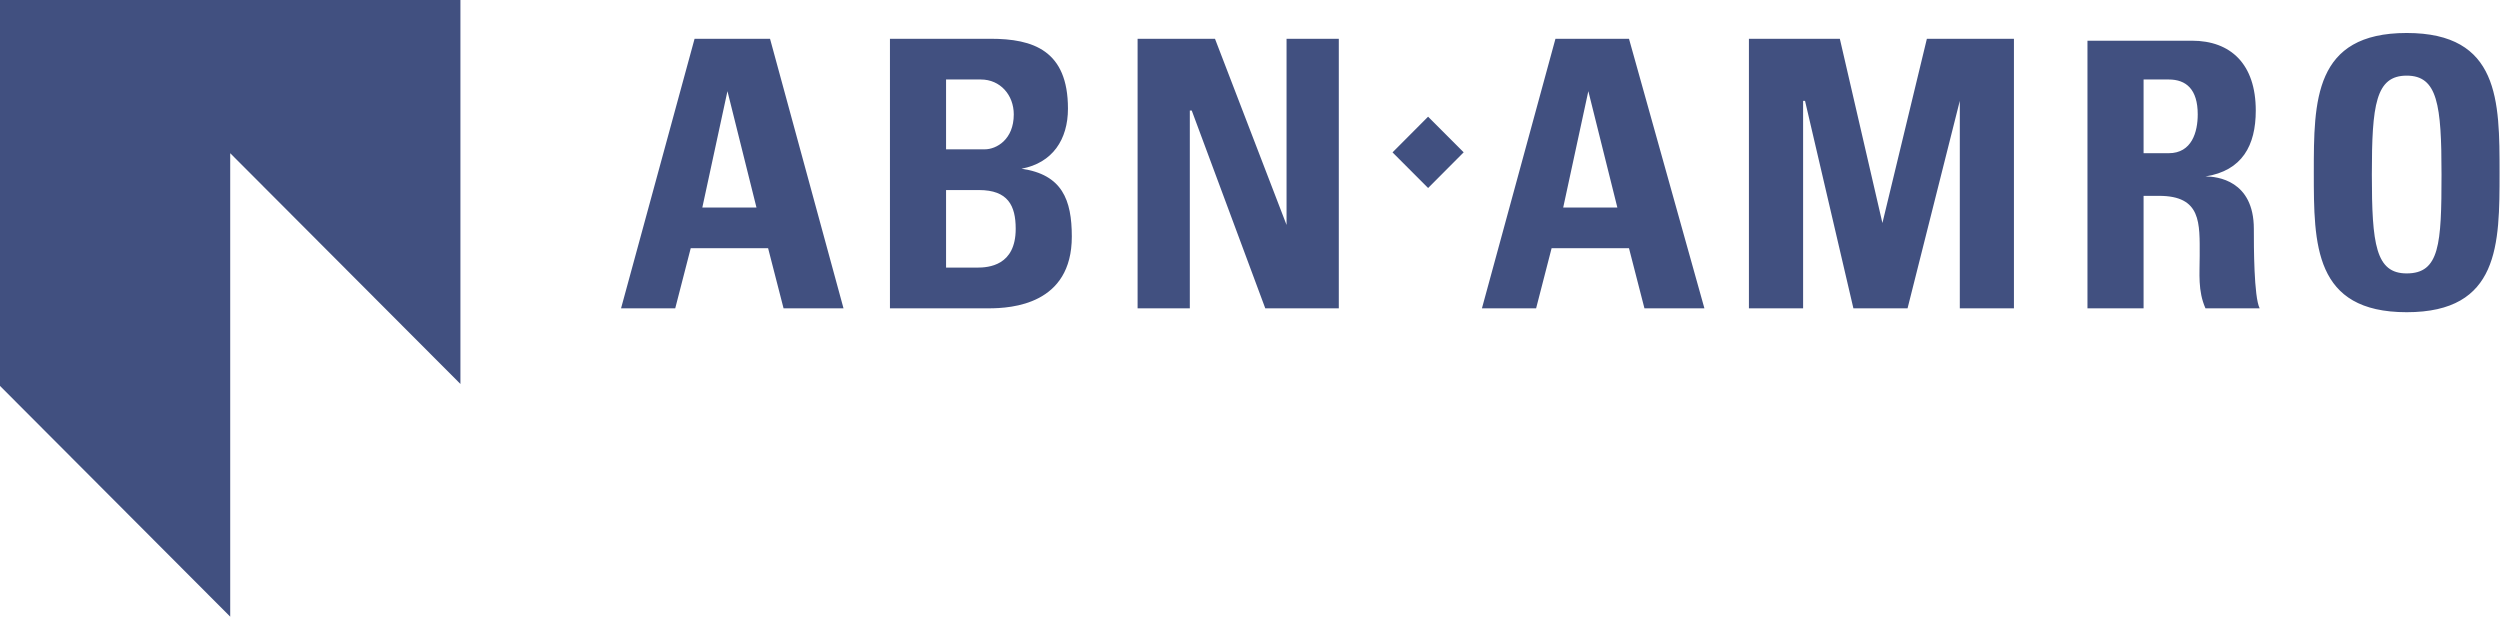
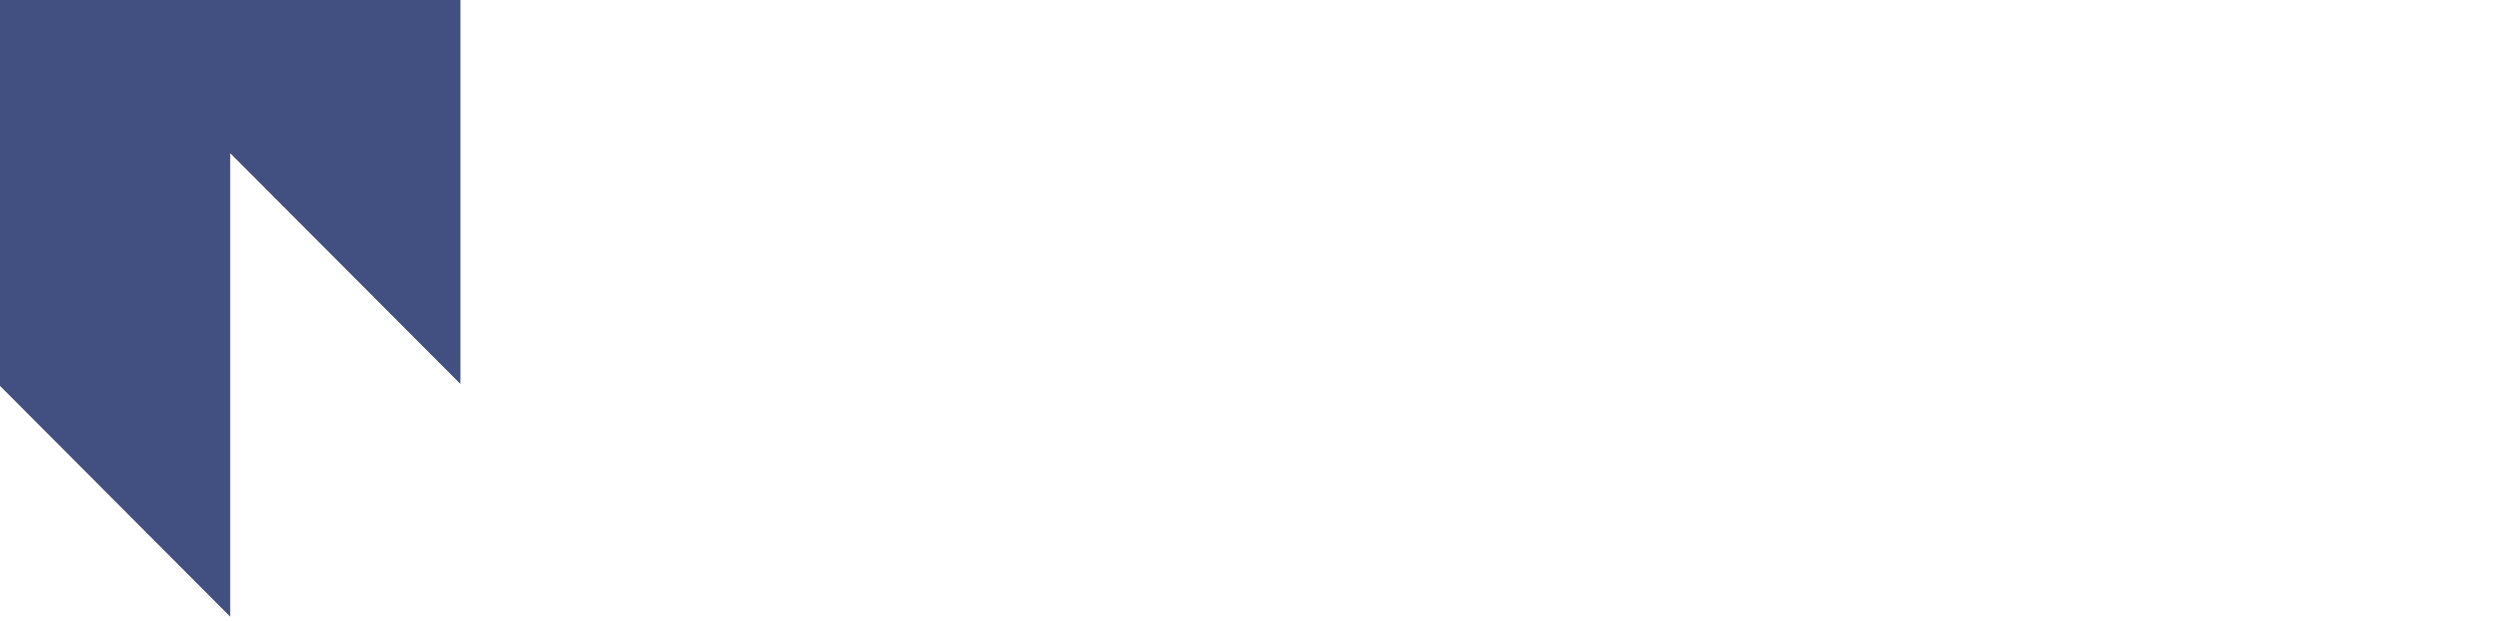
<svg xmlns="http://www.w3.org/2000/svg" width="153" height="38" viewBox="0 0 153 38" fill="none">
  <path d="M28.178 0H0V23.617L14.089 37.74V9.376L28.178 23.499V0Z" fill="#415080" />
-   <path d="M147.289 2.019C141.606 2.019 141.605 6.171 141.605 10.563C141.605 14.954 141.606 19.107 147.289 19.107C152.972 19.107 152.973 14.954 152.973 10.563C152.973 6.171 152.972 2.019 147.289 2.019ZM42.508 2.373L38.008 18.87H41.324L42.272 15.191H47.008L47.954 18.87H51.623L47.126 2.373H42.508ZM54.465 2.373V18.87H60.503C61.924 18.87 65.595 18.634 65.595 14.48C65.595 12.225 65.004 10.682 62.517 10.326C64.412 9.97 65.359 8.544 65.359 6.645C65.359 3.085 63.228 2.373 60.623 2.373H54.465ZM69.621 2.373V18.87H72.817V6.766H72.935L77.435 18.87H81.935V2.373H78.737V13.766L74.357 2.373H69.621ZM95.194 2.373L90.694 18.87H94.01L94.958 15.191H99.694L100.64 18.87H104.31L99.694 2.373H95.194ZM107.034 2.373V18.87H110.35V6.172H110.468L113.428 18.87H116.742L119.94 6.172V18.87H123.253V2.373H117.925L115.204 13.648L112.598 2.373H107.034ZM127.753 2.491V18.87H131.187V11.986H132.133C134.738 11.986 134.621 13.649 134.621 15.667C134.621 16.735 134.501 17.802 134.975 18.87H138.291C137.936 18.158 137.935 15.073 137.935 14.005C137.935 11.038 135.685 10.799 134.975 10.799C137.225 10.443 138.053 8.902 138.053 6.766C138.053 3.917 136.515 2.491 134.147 2.491L127.753 2.491ZM147.289 4.629C149.183 4.629 149.421 6.408 149.421 10.681C149.421 14.953 149.302 16.733 147.289 16.733C145.394 16.733 145.157 14.953 145.157 10.681C145.157 6.408 145.394 4.629 147.289 4.629ZM57.899 4.865H60.031C61.215 4.865 62.043 5.815 62.043 7.002C62.043 8.545 60.978 9.139 60.267 9.139H57.899V4.865ZM131.187 4.865H132.725C133.791 4.865 134.501 5.459 134.501 7.002C134.501 8.07 134.146 9.376 132.725 9.376H131.187V4.865ZM44.52 5.579L46.296 12.7H42.982L44.52 5.579ZM97.206 5.579L98.982 12.7H95.668L97.206 5.579ZM87.399 7.141L85.223 9.325L87.401 11.506L89.577 9.322L87.399 7.141ZM57.899 11.631H59.911C61.687 11.631 62.161 12.581 62.161 14.005C62.161 16.26 60.504 16.378 59.793 16.378H57.899V11.631Z" fill="#415080" />
</svg>